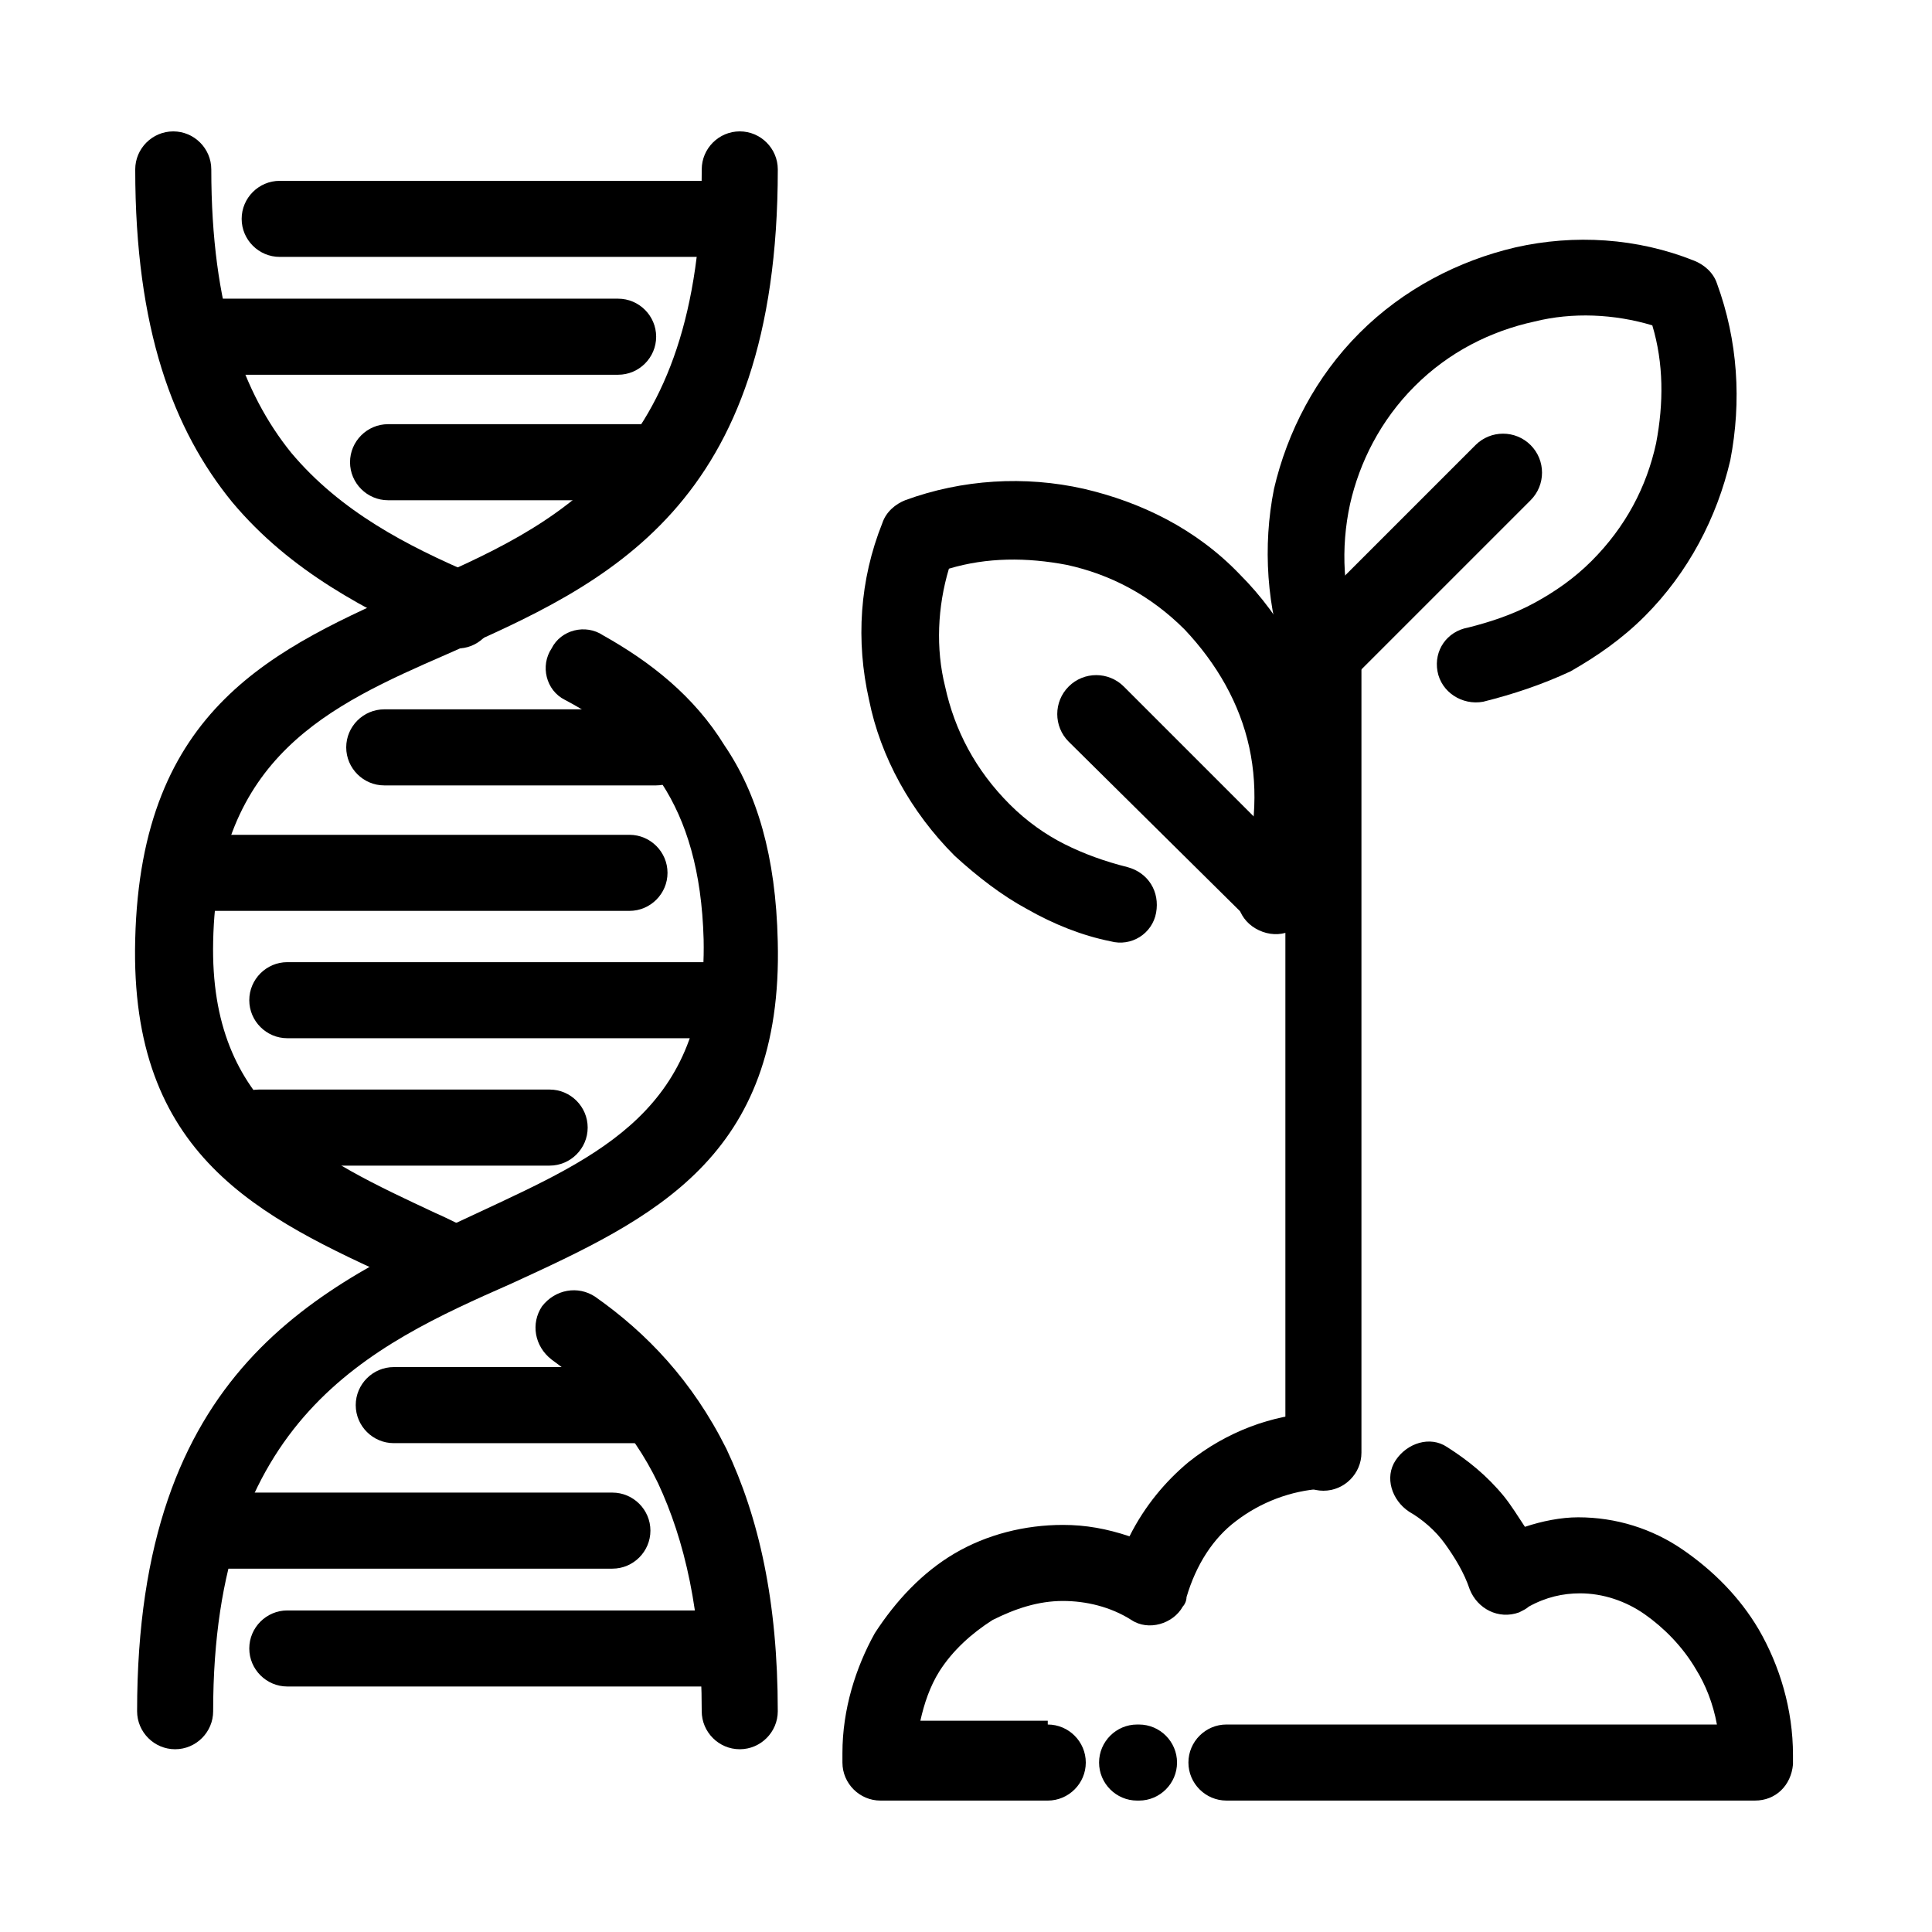
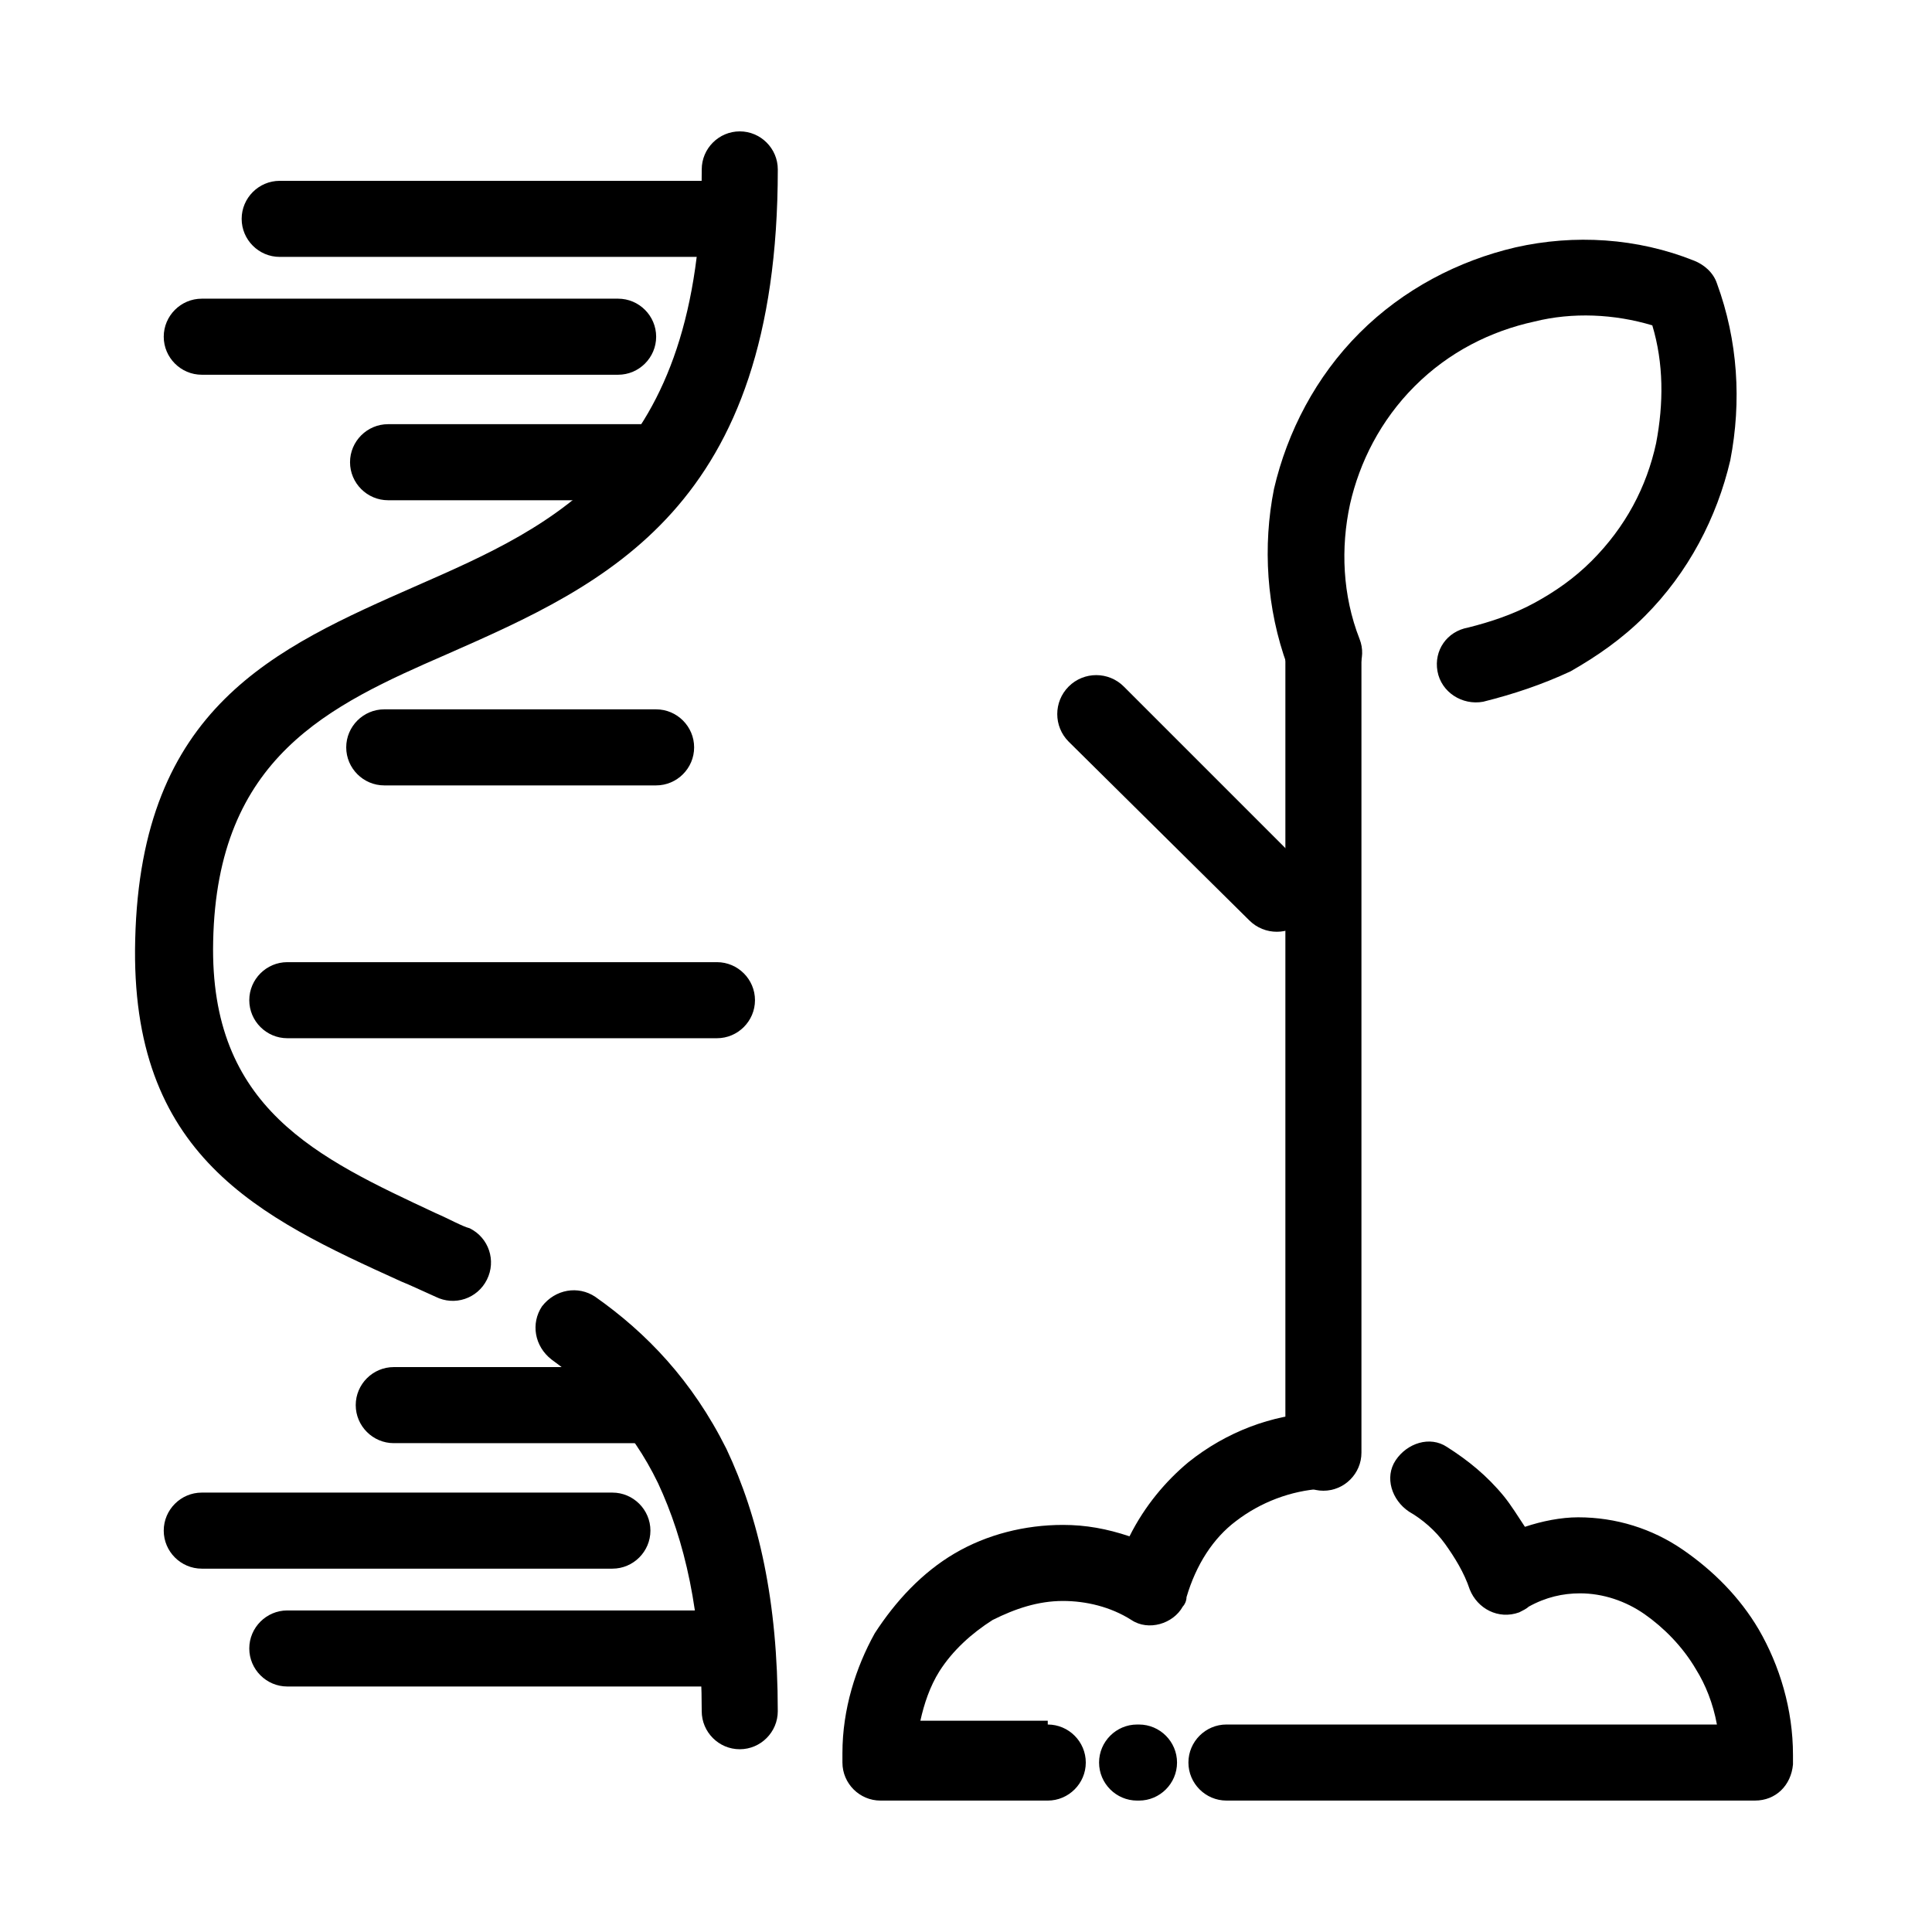
<svg xmlns="http://www.w3.org/2000/svg" fill="#000000" width="800px" height="800px" version="1.1" viewBox="144 144 512 512">
  <g>
    <path d="m350.12 597.49c0 5.543-4.535 10.078-10.078 10.078s-10.078-4.535-10.078-10.078c0-26.199-4.535-45.344-11.586-60.457-7.055-14.609-17.129-24.688-28.215-32.746-4.535-3.527-5.543-9.574-2.519-14.105 3.527-4.535 9.574-5.543 14.105-2.519 13.602 9.574 25.695 22.168 34.762 40.305 8.57 18.133 13.609 40.301 13.609 69.523zm-81.617-127.97c5.039 2.519 7.055 8.566 4.535 13.602-2.519 5.039-8.566 7.055-13.602 4.535-4.535-2.016-6.551-3.023-9.07-4.031-37.785-17.129-72.043-33.25-70.535-90.688 1.512-61.461 36.781-77.078 74.566-93.703 36.777-16.121 75.57-33.25 75.57-110.34 0-5.543 4.535-10.078 10.078-10.078s10.078 4.535 10.078 10.078c0 89.68-45.344 109.83-87.664 128.47-31.234 13.602-60.961 27.207-61.969 76.074-1.008 44.336 27.711 57.434 58.945 72.043 3.523 1.512 7.051 3.527 9.066 4.031z" />
-     <path d="m200.49 597.49c0 5.543-4.535 10.078-10.078 10.078-5.543 0-10.078-4.535-10.078-10.078 0-90.688 47.863-112.35 91.191-132.5 31.234-14.609 59.953-27.207 58.945-72.043-0.504-18.137-4.535-31.234-11.082-41.312-6.551-9.574-15.113-16.625-25.695-22.168-5.039-2.519-6.551-9.07-3.527-13.602 2.519-5.039 9.07-6.551 13.602-3.527 12.594 7.055 24.184 16.121 32.242 29.223 8.566 12.594 13.602 29.223 14.105 51.891 1.512 57.434-33.25 73.555-70.535 90.688-37.777 16.621-79.09 35.766-79.09 113.35zm69.023-301.28c5.039 2.519 7.559 8.062 5.039 13.602-2.519 5.039-8.062 7.559-13.602 5.039-19.648-9.07-39.801-19.145-55.418-37.785-15.617-19.145-25.695-45.848-25.695-88.168 0-5.543 4.535-10.078 10.078-10.078 5.543 0 10.078 4.535 10.078 10.078 0 36.777 8.566 59.449 21.16 75.066 13.094 15.621 30.727 24.688 48.359 32.246z" />
    <path d="m197.47 243.31c-5.543 0-10.078-4.535-10.078-10.078s4.535-10.078 10.078-10.078h110.34c5.543 0 10.078 4.535 10.078 10.078s-4.535 10.078-10.078 10.078z" />
    <path d="m246.84 276.57c-5.543 0-10.078-4.535-10.078-10.078s4.535-10.078 10.078-10.078h71.539c5.543 0 10.078 4.535 10.078 10.078s-4.535 10.078-10.078 10.078z" />
    <path d="m245.83 352.14c-5.543 0-10.078-4.535-10.078-10.078 0-5.543 4.535-10.078 10.078-10.078h72.043c5.543 0 10.078 4.535 10.078 10.078 0 5.543-4.535 10.078-10.078 10.078z" />
-     <path d="m195.45 385.39c-5.543 0-10.078-4.535-10.078-10.078 0-5.543 4.535-10.078 10.078-10.078h115.37c5.543 0 10.078 4.535 10.078 10.078 0 5.543-4.535 10.078-10.078 10.078z" />
    <path d="m220.14 419.14c-5.543 0-10.078-4.535-10.078-10.078 0-5.543 4.535-10.078 10.078-10.078h113.86c5.543 0 10.078 4.535 10.078 10.078 0 5.543-4.535 10.078-10.078 10.078z" />
-     <path d="m212.58 452.9c-5.543 0-10.078-4.535-10.078-10.078 0-5.543 4.535-10.078 10.078-10.078h77.082c5.543 0 10.078 4.535 10.078 10.078 0 5.543-4.535 10.078-10.078 10.078z" />
    <path d="m218.12 212.08c-5.543 0-10.078-4.535-10.078-10.078s4.535-10.078 10.078-10.078h113.36c5.543 0 10.078 4.535 10.078 10.078s-4.535 10.078-10.078 10.078z" />
    <path d="m197.47 559.71c-5.543 0-10.078-4.535-10.078-10.078 0-5.543 4.535-10.078 10.078-10.078h108.82c5.543 0 10.078 4.535 10.078 10.078 0 5.543-4.535 10.078-10.078 10.078z" />
    <path d="m248.35 526.45c-5.543 0-10.078-4.535-10.078-10.078s4.535-10.078 10.078-10.078l66 0.004c5.543 0 10.078 4.535 10.078 10.078 0 5.543-4.535 10.078-10.078 10.078z" />
    <path d="m220.14 590.94c-5.543 0-10.078-4.535-10.078-10.078s4.535-10.078 10.078-10.078h111.34c5.543 0 10.078 4.535 10.078 10.078s-4.535 10.078-10.078 10.078z" />
    <path d="m517.39 544.59c-4.535-3.023-6.551-9.07-3.527-13.602 3.023-4.535 9.07-6.551 13.602-3.527 5.543 3.527 10.578 7.559 15.113 13.098 2.016 2.519 3.527 5.039 5.543 8.062 4.535-1.512 9.574-2.519 14.105-2.519 10.078 0 19.648 3.023 27.711 8.566s15.113 12.594 20.152 21.16c5.543 9.574 9.07 21.16 9.07 33.25v1.512 1.004c-0.504 5.543-4.535 9.574-10.078 9.574h-140.06c-5.543 0-10.078-4.535-10.078-10.078s4.535-10.078 10.078-10.078h129.98c-1.008-5.543-3.023-10.578-5.543-14.609-3.527-6.047-8.566-11.082-13.602-14.609-5.039-3.527-11.082-5.543-17.129-5.543-4.535 0-9.07 1.008-13.602 3.527-0.504 0.504-1.512 1.008-2.519 1.512-5.543 2.016-11.082-1.008-13.098-6.047-1.512-4.535-4.031-8.566-6.551-12.09-2.519-3.527-6.047-6.551-9.574-8.562zm-71.543 56.426c5.543 0 10.078 4.535 10.078 10.078 0 5.543-4.535 10.078-10.078 10.078h-0.504c-5.543 0-10.078-4.535-10.078-10.078 0-5.543 4.535-10.078 10.078-10.078zm-24.18 0c5.543 0 10.078 4.535 10.078 10.078 0 5.543-4.535 10.078-10.078 10.078h-44.336c-5.543 0-10.078-4.535-10.078-10.078v-1.512-1.008c0-11.586 3.527-22.672 8.566-31.738 5.543-8.566 12.594-16.121 21.16-21.16 8.566-5.039 18.641-7.559 28.719-7.559 6.047 0 11.586 1.008 17.633 3.023 4.031-8.062 9.574-14.609 15.617-19.648 10.078-8.062 22.168-12.594 34.258-13.098 5.543-0.504 10.578 4.031 10.578 9.574 0.504 5.543-4.031 10.578-9.574 10.578-8.062 0.504-16.121 3.527-22.672 8.566-6.047 4.535-10.578 11.586-13.098 20.152 0 1.008-0.504 2.016-1.008 2.519-2.519 4.535-9.07 6.551-13.602 3.527-5.543-3.527-12.09-5.039-18.137-5.039-6.551 0-12.594 2.016-18.641 5.039-5.543 3.527-10.578 8.062-14.105 13.602-2.519 4.031-4.031 8.566-5.039 13.098l33.758-0.004z" />
-     <path d="m442.82 373.8c5.543 1.512 8.566 6.551 7.559 12.09-1.008 5.543-6.551 9.07-12.09 7.559-7.559-1.512-15.113-4.535-22.168-8.566-6.551-3.527-13.098-8.566-19.145-14.105-11.586-11.586-19.648-26.199-22.672-41.312-3.527-15.617-2.519-31.738 3.527-46.855 1.008-3.023 3.527-5.039 6.047-6.047 15.113-5.543 31.738-6.551 47.359-3.023 15.113 3.527 29.727 10.578 41.312 22.672 11.586 11.586 19.145 26.199 22.672 41.312 3.527 15.617 2.519 32.242-3.527 47.359-2.016 5.039-7.559 8.062-13.098 6.047-5.543-2.016-8.062-7.559-6.047-13.098 4.031-11.586 5.039-24.184 2.519-35.77s-8.566-22.168-17.129-31.234c-9.07-9.07-19.648-14.609-31.234-17.129-10.578-2.016-21.16-2.016-31.234 1.008-3.023 10.078-3.527 21.16-1.008 31.234 2.519 11.586 8.062 22.168 17.129 31.234 4.535 4.535 9.574 8.062 14.609 10.578 5.027 2.519 10.57 4.535 16.617 6.047z" />
    <path d="m489.68 373.8c4.031 4.031 4.031 10.578 0 14.105-4.031 4.031-10.578 4.031-14.609 0l-47.863-47.359c-4.031-4.031-4.031-10.578 0-14.609s10.578-4.031 14.609 0z" />
    <path d="m537.04 329.97c-5.543 1.008-11.082-2.519-12.09-8.062-1.008-5.543 2.519-10.578 8.062-11.586 6.047-1.512 12.09-3.527 17.633-6.551 5.543-3.023 10.578-6.551 15.113-11.082 9.07-9.07 14.609-19.648 17.129-31.234 2.016-10.578 2.016-21.16-1.008-31.234-10.078-3.023-21.16-3.527-31.234-1.008-11.586 2.519-22.672 8.062-31.738 17.129-9.07 9.07-14.609 20.152-17.129 31.234-2.519 11.586-2.016 24.184 2.519 35.77 2.016 5.039-0.504 11.082-6.047 13.098-5.543 2.016-11.082-0.504-13.098-6.047-5.543-15.113-6.551-31.738-3.527-46.855 3.527-15.113 11.082-29.727 22.672-41.312 11.586-11.586 26.199-19.145 41.312-22.672 15.617-3.527 32.242-2.519 47.359 3.527 2.519 1.008 5.039 3.023 6.047 6.047 5.543 15.113 6.551 31.234 3.527 46.855-3.527 15.113-11.082 29.727-22.672 41.312-6.047 6.047-12.594 10.578-19.648 14.609-7.566 3.527-15.125 6.047-23.184 8.062z" />
-     <path d="m502.27 323.92c-4.031 4.031-10.578 4.031-14.609 0s-4.031-10.578 0-14.609l47.359-47.359c4.031-4.031 10.578-4.031 14.609 0s4.031 10.578 0 14.609z" />
    <path d="m484.64 316.87c0-5.543 4.535-10.078 10.078-10.078 5.543 0 10.078 4.535 10.078 10.078v212.11c0 5.543-4.535 10.078-10.078 10.078-5.543 0-10.078-4.535-10.078-10.078z" />
  </g>
</svg>